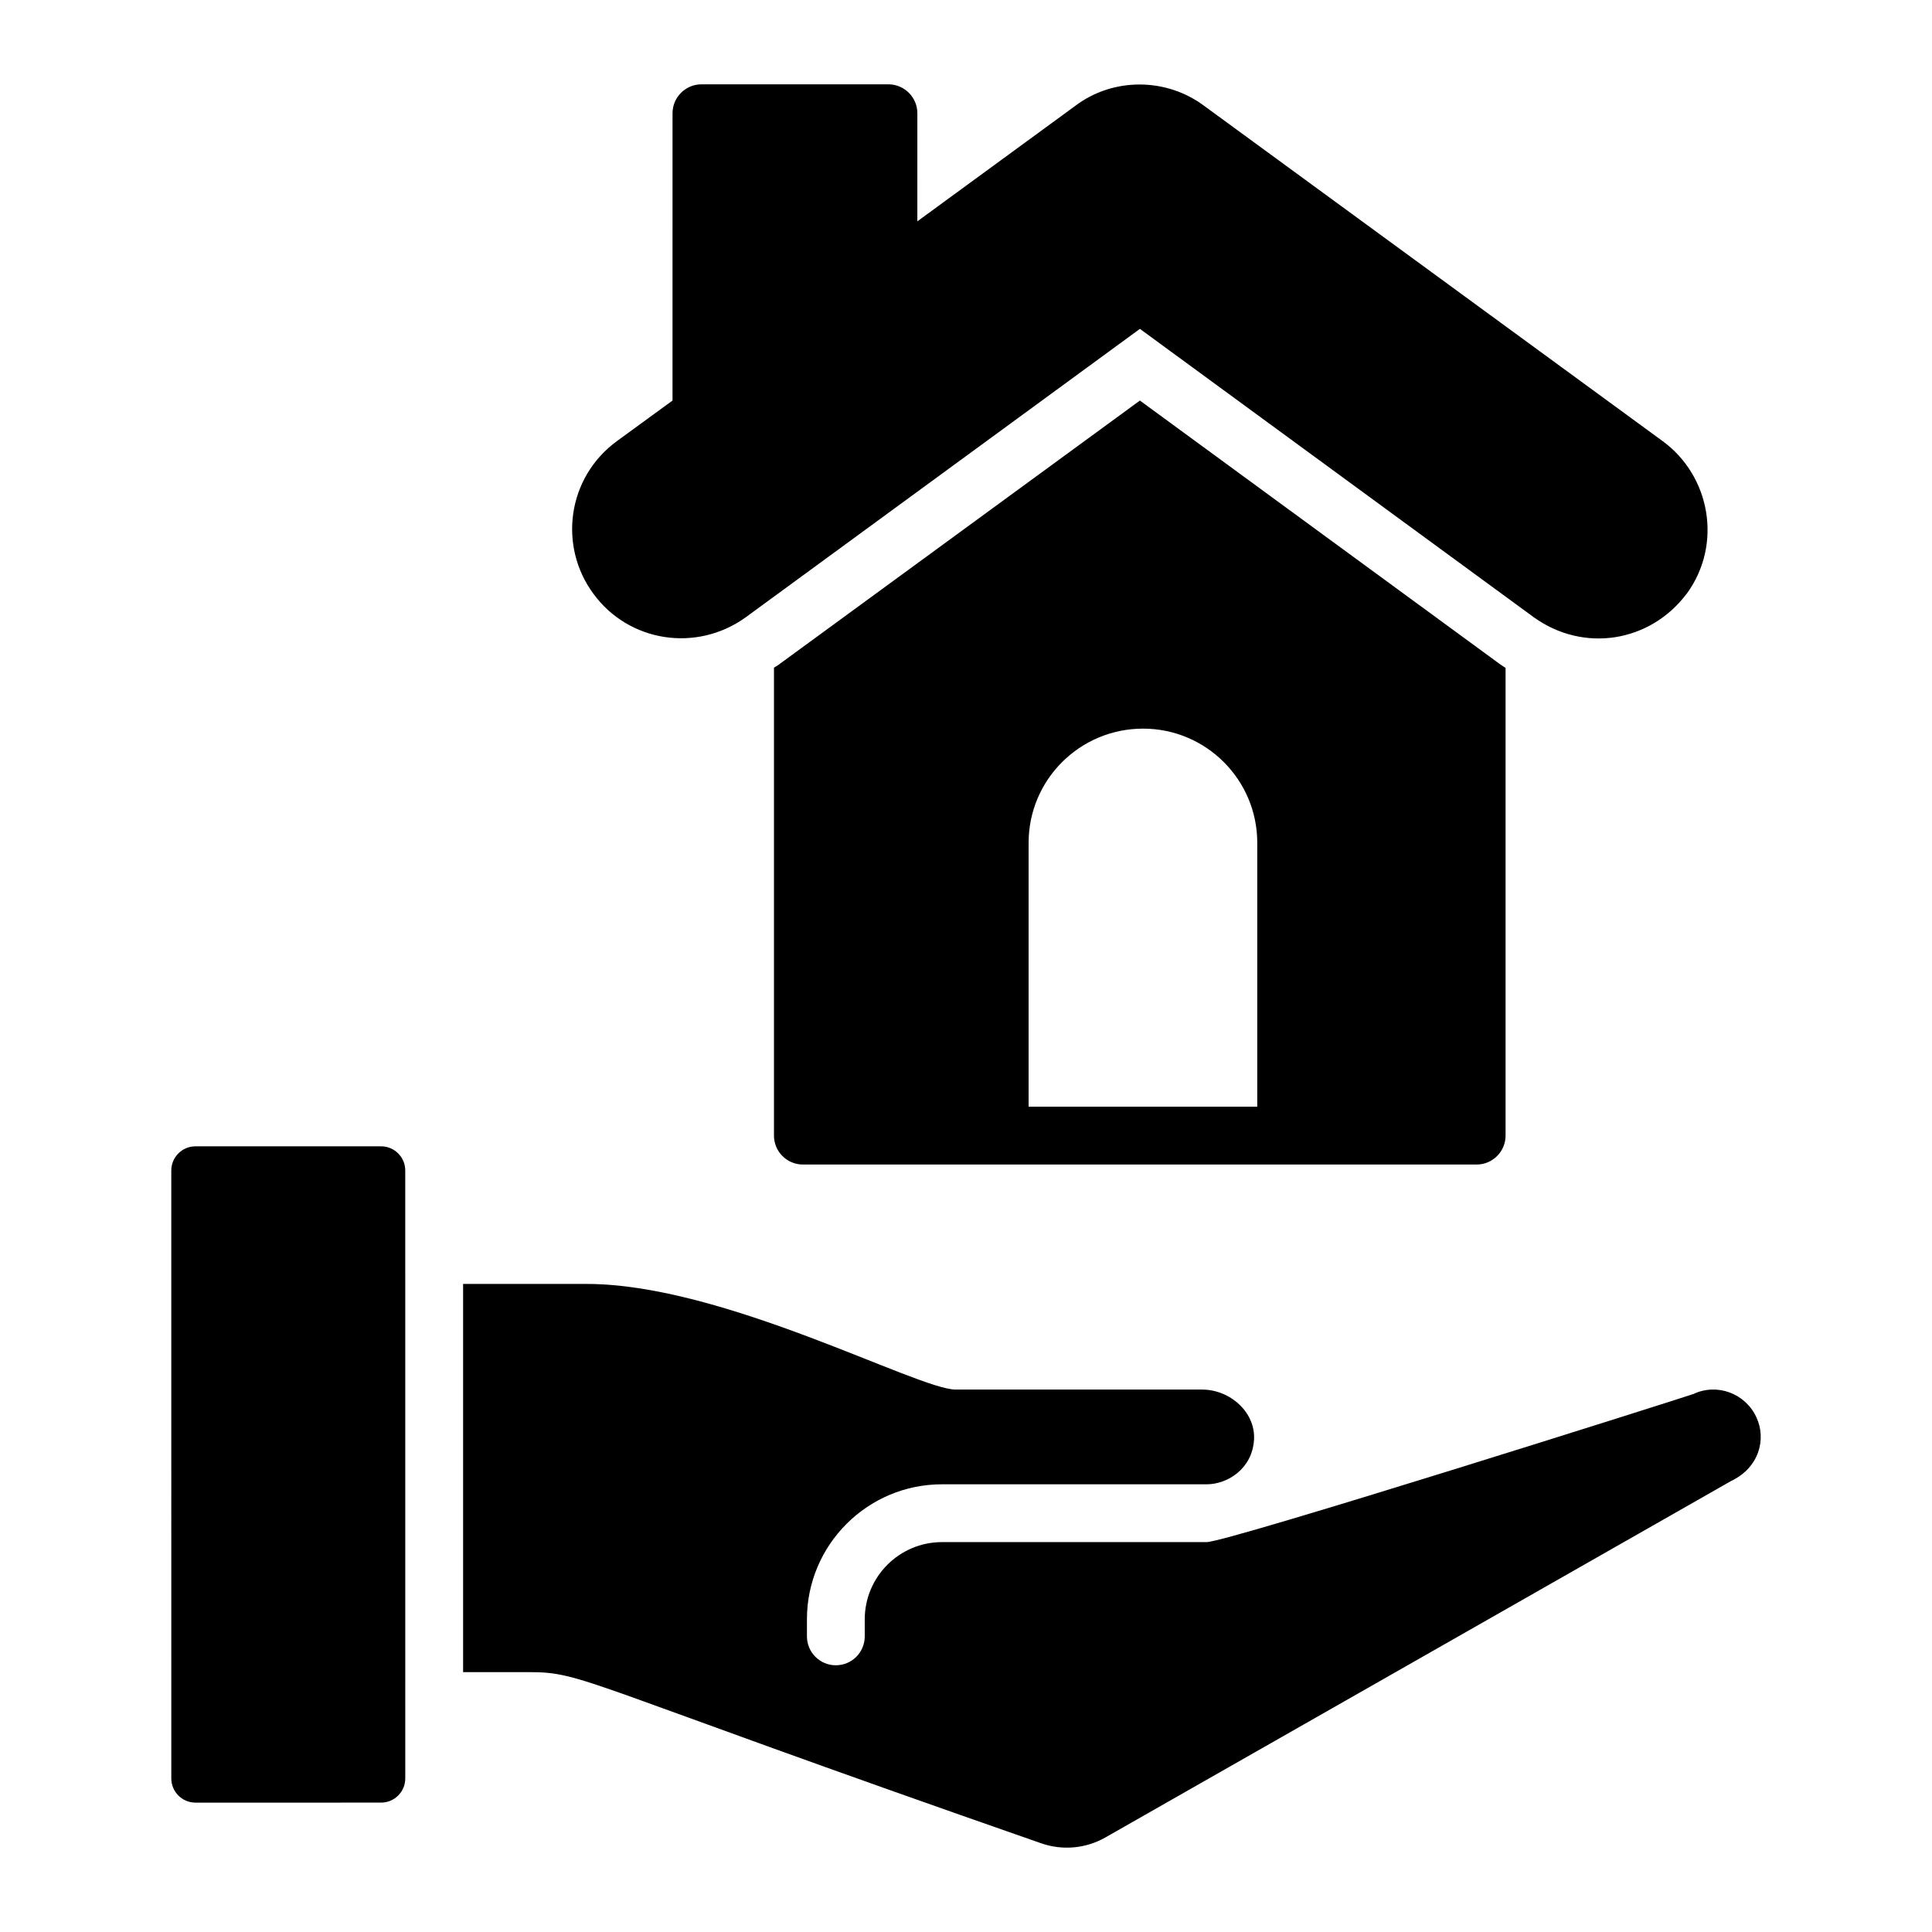
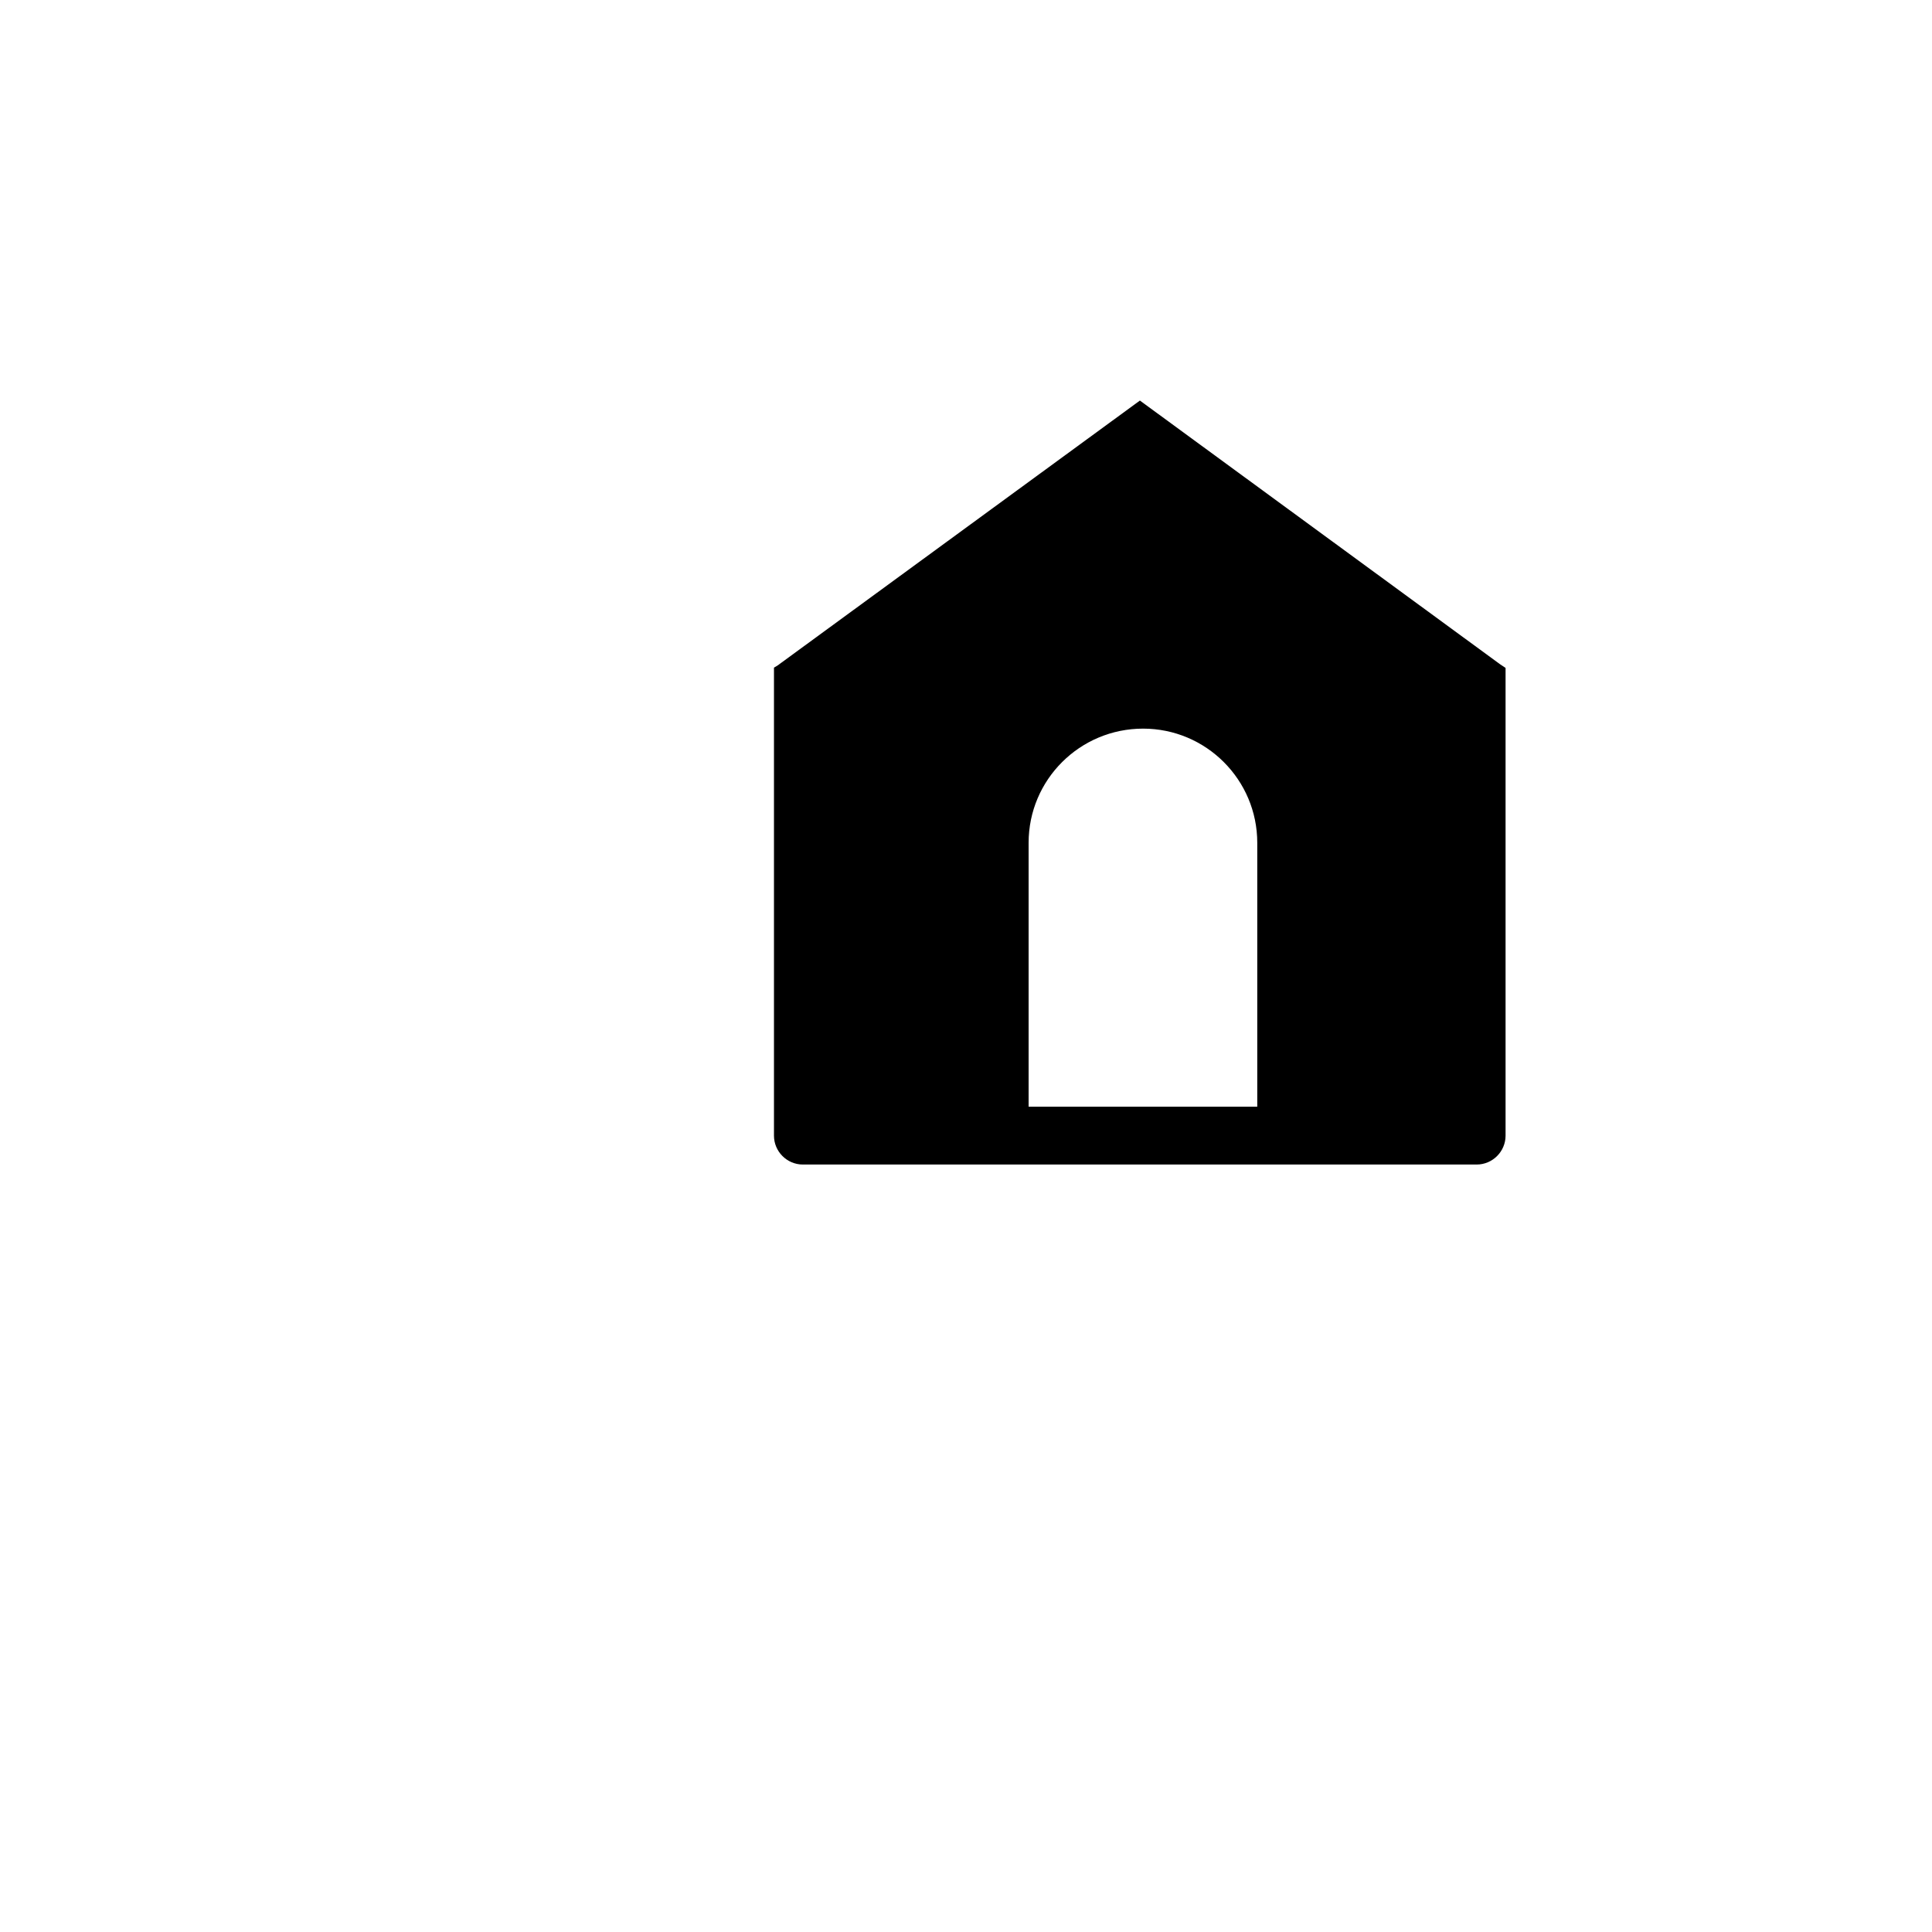
<svg xmlns="http://www.w3.org/2000/svg" fill="#000000" width="800px" height="800px" version="1.1" viewBox="144 144 512 512">
  <g>
    <path d="m541.61 320.09-95.523-69.938-95.445 69.785c-0.461 0.383-0.996 0.691-1.531 0.996v124.02c0 4.215 3.445 7.66 7.66 7.66h178.56c4.215 0 7.66-3.445 7.66-7.66v-123.95c-0.461-0.309-0.918-0.613-1.379-0.918zm-64.422 117.2h-60.594v-69.938c0-16.699 13.559-30.258 30.336-30.258 16.699 0 30.258 13.559 30.258 30.258z" />
-     <path d="m251.4 594.68c0 0.039-0.023 0.07-0.023 0.109 0 0.039 0.023 0.07 0.023 0.109v20.41c0 3.531-2.871 6.402-6.402 6.402l-49.207 0.004c-3.523 0-6.394-2.871-6.394-6.402l-0.004-161.12c0-3.531 2.871-6.402 6.394-6.402h49.207c3.531 0 6.402 2.871 6.402 6.402zm351.4-58.223-165.86 94.488c-5.168 2.949-11.387 3.516-17.035 1.539-123.24-42.957-121.05-45.355-135.93-45.355h-17.25v-102.87h32.809c36.246 0 87.645 27.992 97.734 27.992h65.293c7.422 0 14.227 6.027 13.766 13.332-0.488 7.672-7.019 11.773-12.559 11.773h-70.141c-19.727 0-35.781 16.055-35.781 35.781v4.519c0 4.234 3.426 7.66 7.66 7.66s7.66-3.426 7.66-7.66v-4.519c0-11.281 9.18-20.461 20.461-20.461h70.141c5.574 0 128.2-38.891 129-39.25 6.238-2.941 13.711-0.211 16.66 6.098 2.762 5.812 0.766 13.406-6.621 16.934z" />
-     <path d="m591.02 301.32c-0.078 0-0.078 0.078-0.078 0.078-9.719 12.867-27.281 15.637-40.445 6.203l-104.41-76.449-104.48 76.449c-13.023 9.371-31 6.582-40.371-6.281-9.25-12.539-7.016-30.719 6.281-40.445l14.707-10.723 0.004-76.145c0-4.215 3.445-7.66 7.66-7.66h49.562c4.215 0 7.66 3.445 7.66 7.66l-0.004 28.648 41.902-30.641c9.957-7.508 24.055-7.508 34.164 0.078l121.41 88.781c12.629 9.195 15.996 27.32 6.438 40.445z" />
  </g>
</svg>